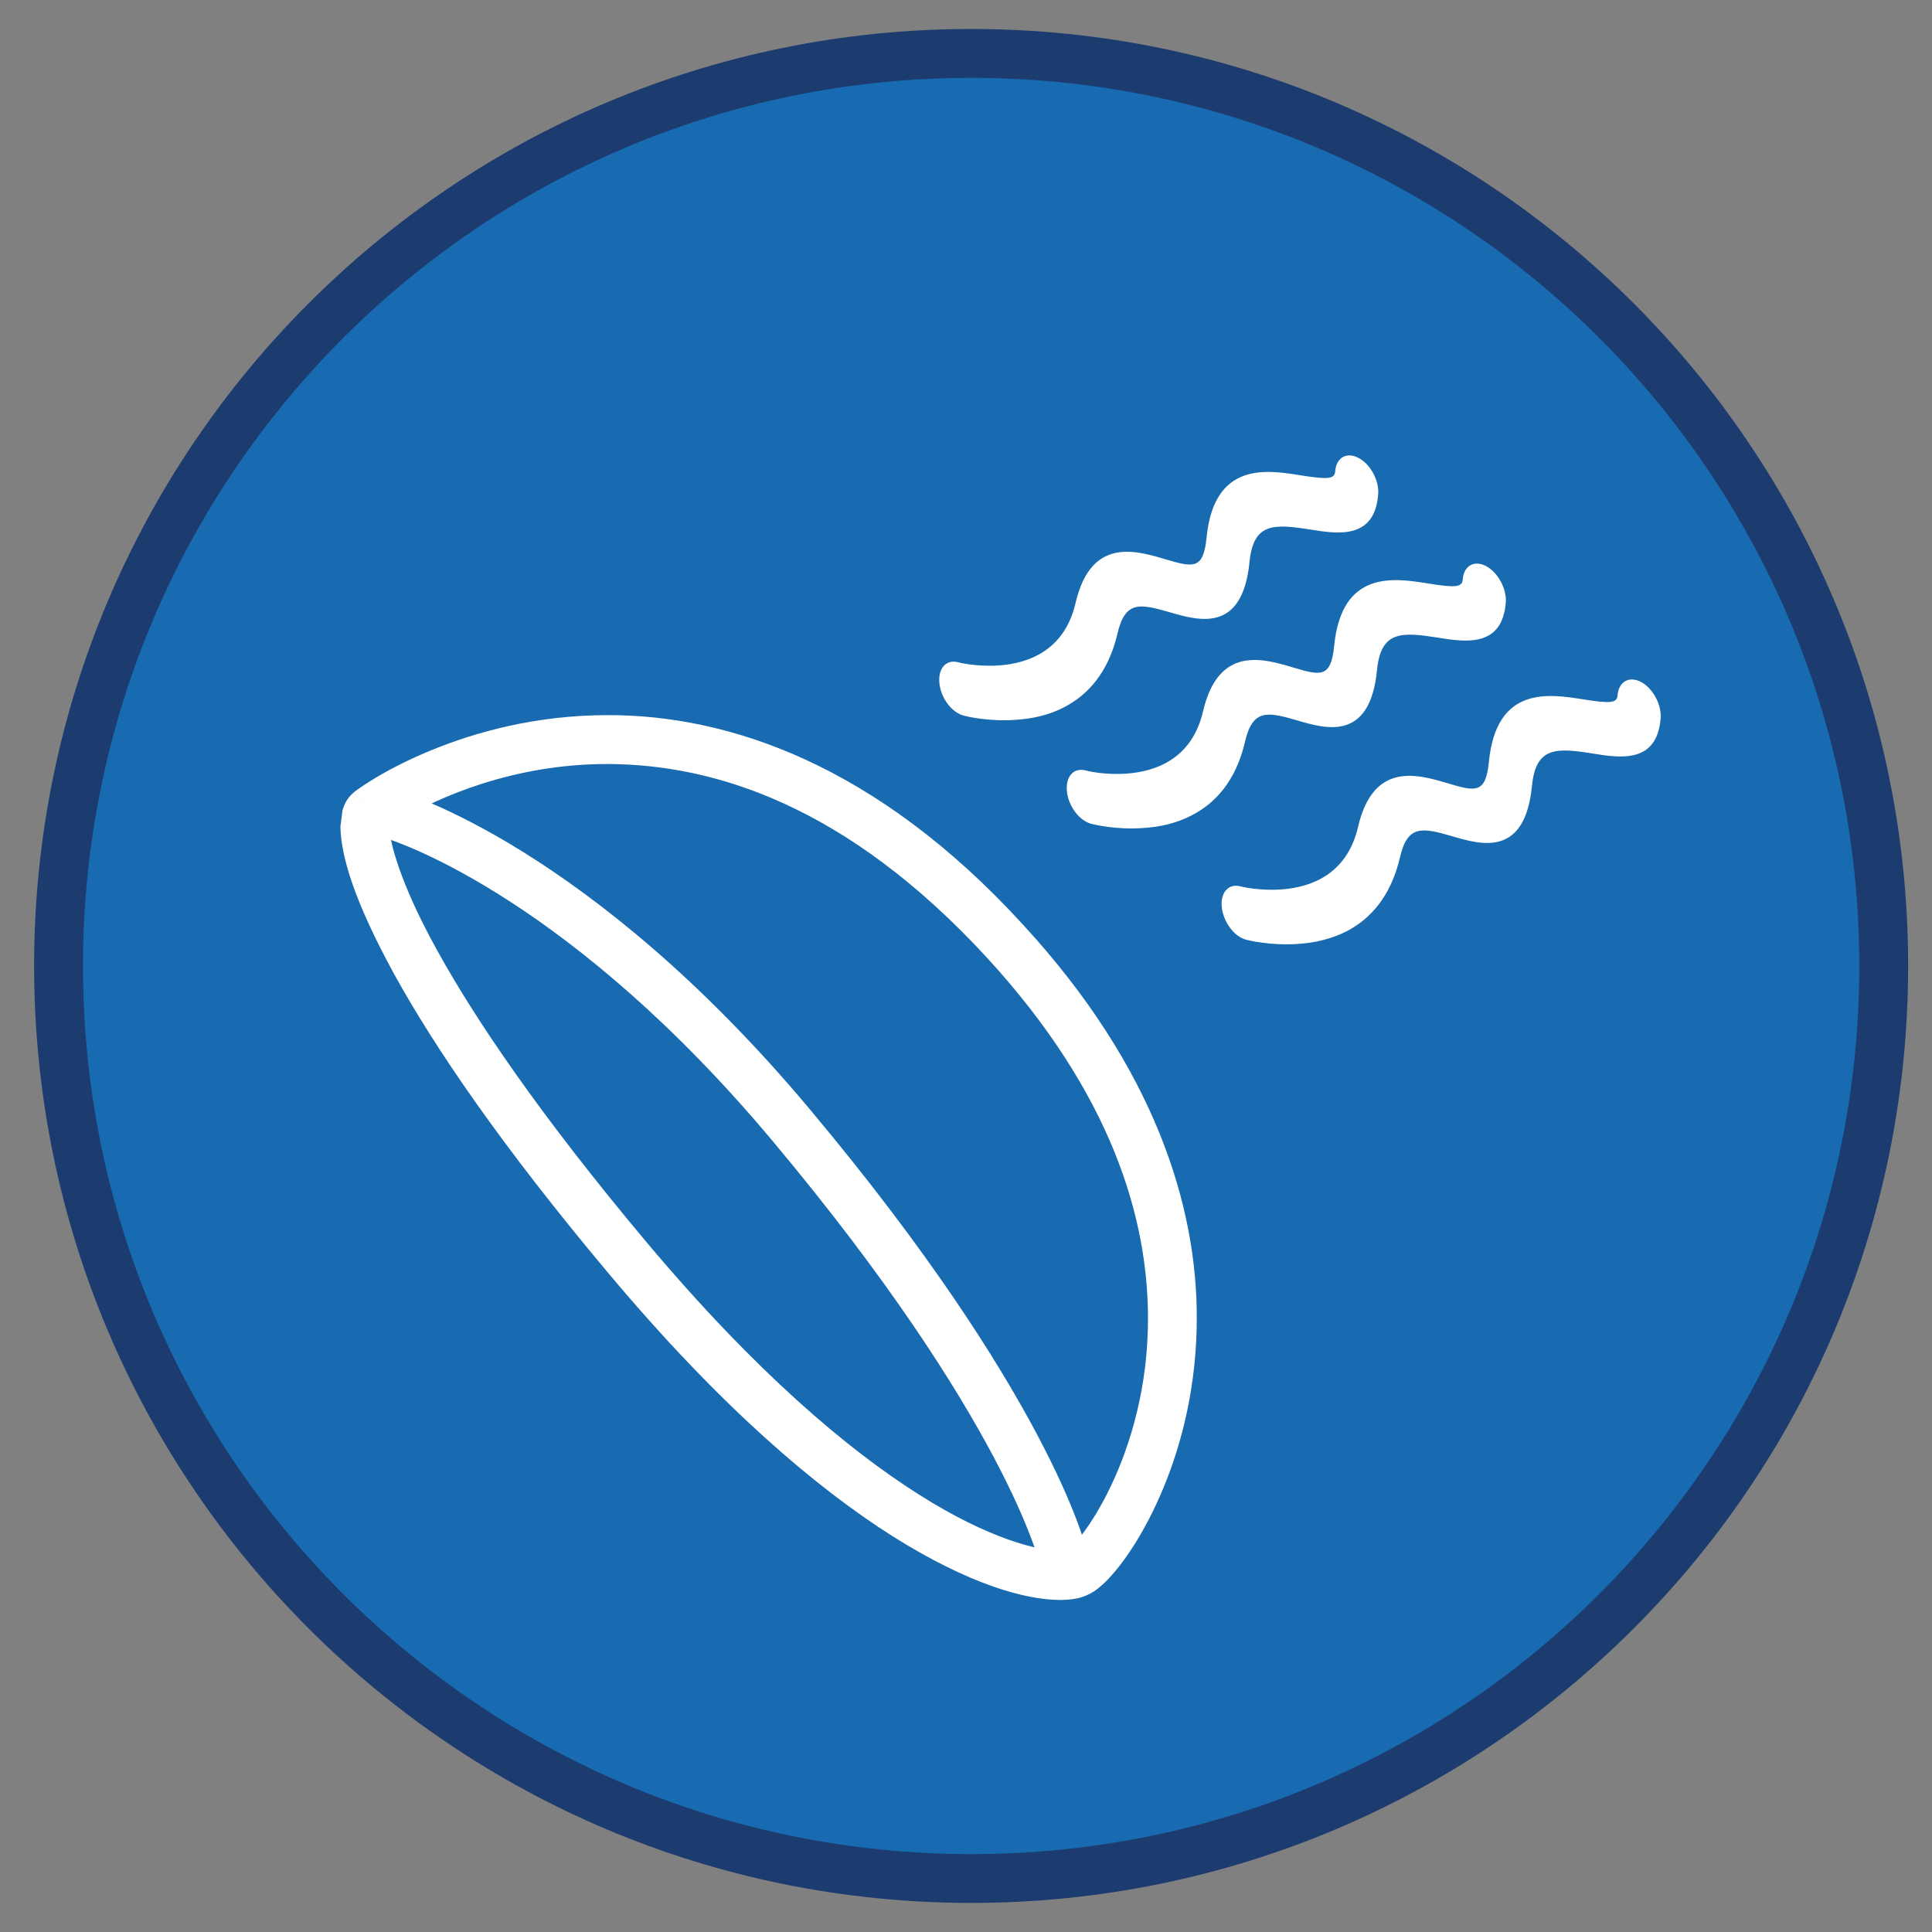
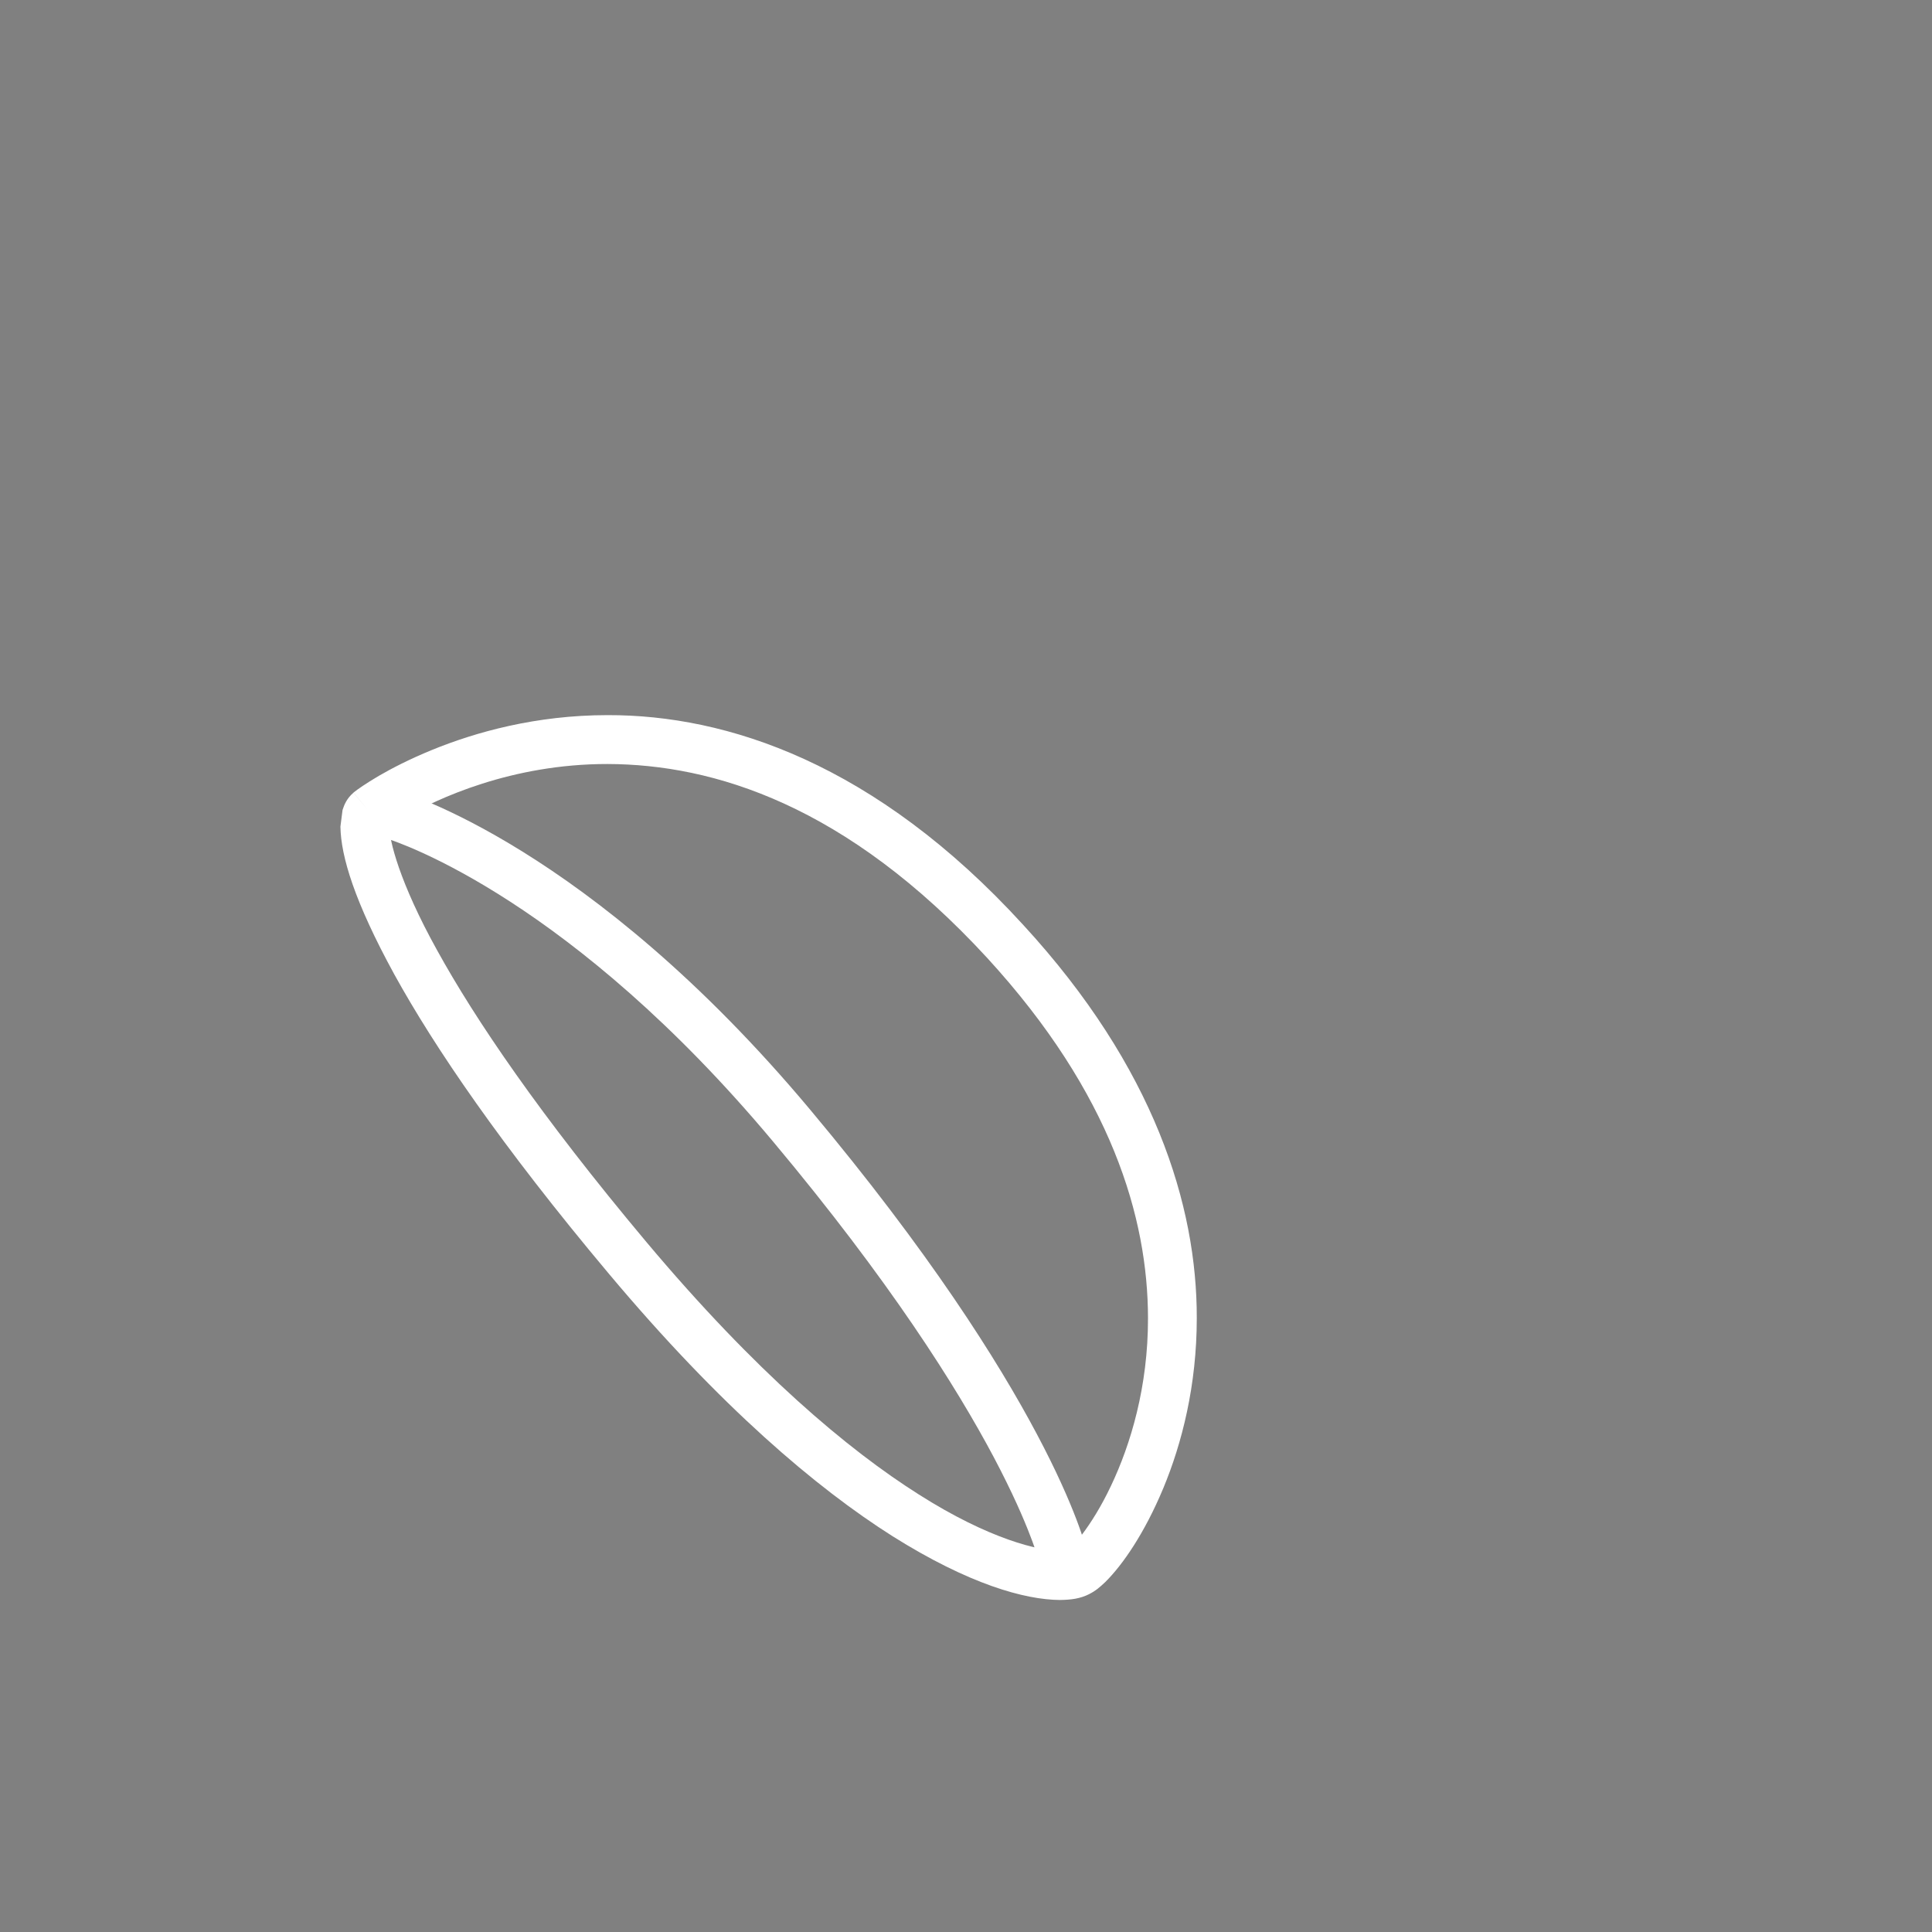
<svg xmlns="http://www.w3.org/2000/svg" version="1.1" id="Vrstva_1" x="0px" y="0px" viewBox="0 0 200 200" style="enable-background:new 0 0 200 200;" xml:space="preserve">
  <rect x="0" y="0" width="200" height="200" fill="#808080" stroke="none" />
  <style type="text/css">
	.st0{fill:#186BB1;}
	.st1{fill:#1C3B6F;}
	.st2{fill:#FFFFFF;}
</style>
-   <path class="st0" d="M195,100c0,52.17-42.29,94.47-94.46,94.47c-52.18,0-94.48-42.3-94.48-94.47c0-52.18,42.3-94.46,94.48-94.46  C152.71,5.54,195,47.82,195,100" />
-   <path class="st1" d="M195,100h-2.53c0,25.39-10.28,48.37-26.92,65.01c-16.64,16.64-39.62,26.92-65.01,26.93  c-25.4-0.01-48.37-10.29-65.02-26.93C18.87,148.37,8.59,125.39,8.59,100c0.01-25.39,10.29-48.37,26.93-65.01  C52.17,18.35,75.14,8.06,100.54,8.06c25.39,0,48.37,10.28,65.01,26.92c16.64,16.64,26.92,39.62,26.92,65.01h5.06  c0-53.57-43.42-96.99-96.99-96.99c-53.58,0-97,43.42-97.01,96.99c0.01,53.57,43.43,96.99,97.01,97c53.57-0.01,96.99-43.43,96.99-97  H195" />
-   <path class="st2" d="M110.2,73.19c2.39-1.25,4.53-3.54,5.48-7.6c0.79-3.4,2.3-3.11,5.38-2.22c3.01,0.88,7.55,2.23,8.29-5.2  c0.4-4.09,2.54-3.94,6.32-3.35c2.8,0.45,6.64,1.06,7-3.66c0.11-1.42-0.8-3.1-2.03-3.75c-1.22-0.66-2.31-0.05-2.42,1.37  c-0.05,0.81-0.73,0.88-3.54,0.43c-3.58-0.58-8.99-1.44-9.78,6.45c-0.33,3.39-1.42,3.07-4.34,2.21c-3.04-0.9-7.64-2.26-9.22,4.56  c-1.15,4.94-4.92,6.23-7.87,6.45c-2.35,0.17-4.3-0.31-4.32-0.33c-1.22-0.31-2.07,0.67-1.9,2.2c0.16,1.52,1.28,3.02,2.52,3.33  c0.1,0.03,2.52,0.66,5.43,0.43C106.78,74.41,108.56,74.06,110.2,73.19" />
-   <path class="st2" d="M123.41,84.38c2.39-1.24,4.53-3.53,5.47-7.59c0.79-3.41,2.31-3.12,5.38-2.22c3,0.88,7.55,2.23,8.29-5.21  c0.4-4.09,2.55-3.94,6.32-3.35c2.79,0.45,6.64,1.06,7.01-3.65c0.1-1.42-0.81-3.09-2.03-3.75c-1.24-0.66-2.32-0.05-2.43,1.37  c-0.05,0.81-0.73,0.88-3.53,0.43c-3.59-0.58-8.99-1.44-9.78,6.45c-0.33,3.39-1.43,3.08-4.34,2.21c-3.04-0.9-7.63-2.26-9.23,4.56  c-1.14,4.93-4.91,6.23-7.87,6.45c-2.35,0.18-4.3-0.31-4.32-0.33c-1.22-0.31-2.07,0.67-1.9,2.2c0.16,1.52,1.29,3.01,2.52,3.33  c0.11,0.03,2.52,0.66,5.44,0.43C120,85.61,121.77,85.25,123.41,84.38" />
-   <path class="st2" d="M139.45,96.38c2.38-1.25,4.52-3.54,5.47-7.61c0.78-3.4,2.3-3.11,5.38-2.21c3.01,0.88,7.55,2.24,8.29-5.21  c0.4-4.08,2.54-3.95,6.32-3.34c2.79,0.45,6.63,1.06,7-3.66c0.1-1.41-0.8-3.1-2.03-3.75c-1.23-0.65-2.31-0.04-2.43,1.37  c-0.05,0.81-0.73,0.88-3.54,0.43c-3.58-0.57-9-1.43-9.78,6.46c-0.33,3.39-1.43,3.07-4.34,2.2c-3.04-0.89-7.63-2.26-9.21,4.56  c-1.15,4.93-4.92,6.23-7.88,6.45c-2.35,0.18-4.3-0.31-4.32-0.32c-1.22-0.31-2.07,0.67-1.9,2.19c0.18,1.53,1.29,3.02,2.52,3.34  c0.1,0.03,2.53,0.65,5.44,0.43C136.03,97.6,137.8,97.23,139.45,96.38" />
  <path class="st2" d="M38.21,84l1.62,1.94c0.01-0.01,0.78-0.58,1.92-1.24c3.52-2.05,11.23-5.62,21.14-5.61  c10.95,0.03,24.71,4.21,39.31,20.08c12.88,14.05,16.63,26.92,16.64,37.29c0.01,7.1-1.8,13.08-3.83,17.35  c-1.01,2.14-2.09,3.84-2.98,5.02l-1.15,1.33l-0.33,0.3l-0.06,0.04l0.37,0.58l-0.29-0.63l-0.08,0.04l0.37,0.58l-0.29-0.63l-0.05,0.03  l-0.05,0.03l0.2,0.37l-0.13-0.41l-0.07,0.03l0.2,0.37l-0.13-0.41l-0.8,0.08c-2.13,0.03-7.32-1.18-14.62-5.82  c-7.33-4.63-16.9-12.67-28.2-26.13c-11.03-13.15-17.74-23.08-21.66-30.19c-3.92-7.06-4.99-11.48-4.95-12.86l0.01-0.27l0.01-0.05  l-1.35-0.33l0.85,1.02l0.5-0.69l-1.35-0.33l0.85,1.02L38.21,84l-1.62-1.94c-0.67,0.57-0.95,1.22-1.13,1.79l-0.22,1.72  c0.05,3.09,1.46,7.77,5.58,15.3c4.13,7.49,11.02,17.66,22.22,31c11.56,13.78,21.48,22.17,29.36,27.16  c7.91,4.97,13.67,6.57,17.32,6.6c1.14-0.02,2.08-0.12,3.08-0.63l-1.17-2.24l1.06,2.29c0.74-0.36,1.19-0.77,1.73-1.28  c1.79-1.77,4.05-5.03,6-9.7c1.93-4.64,3.47-10.65,3.47-17.62c0.02-11.64-4.36-25.92-17.98-40.72C90.6,78.98,75.2,74,62.9,74.03  c-7.42,0-13.68,1.76-18.22,3.62c-2.27,0.93-4.11,1.88-5.47,2.67c-1.37,0.81-2.17,1.37-2.62,1.73L38.21,84" />
  <path class="st2" d="M39.77,86.72l0.14,0.04c1.77,0.56,19.29,6.53,40.09,31.38c12.1,14.45,19,25.41,22.87,32.7  c1.93,3.65,3.11,6.38,3.79,8.17c0.35,0.89,0.56,1.55,0.69,1.97l0.14,0.46l0.03,0.1c0.32,1.36,1.69,2.2,3.05,1.88  c1.36-0.33,2.2-1.69,1.88-3.05c-0.11-0.45-3.97-16.09-28.56-45.47C61,87.54,41.54,81.95,41.13,81.84c-1.34-0.37-2.74,0.41-3.11,1.75  C37.63,84.94,38.42,86.33,39.77,86.72" />
</svg>